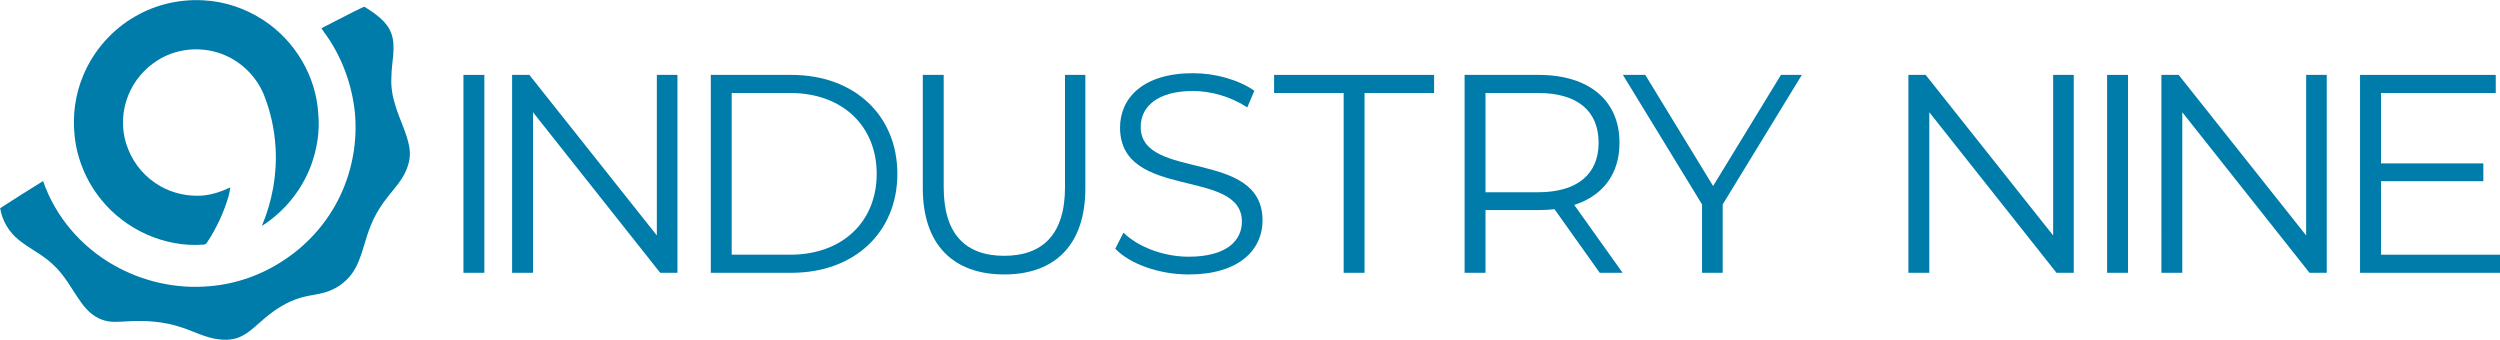
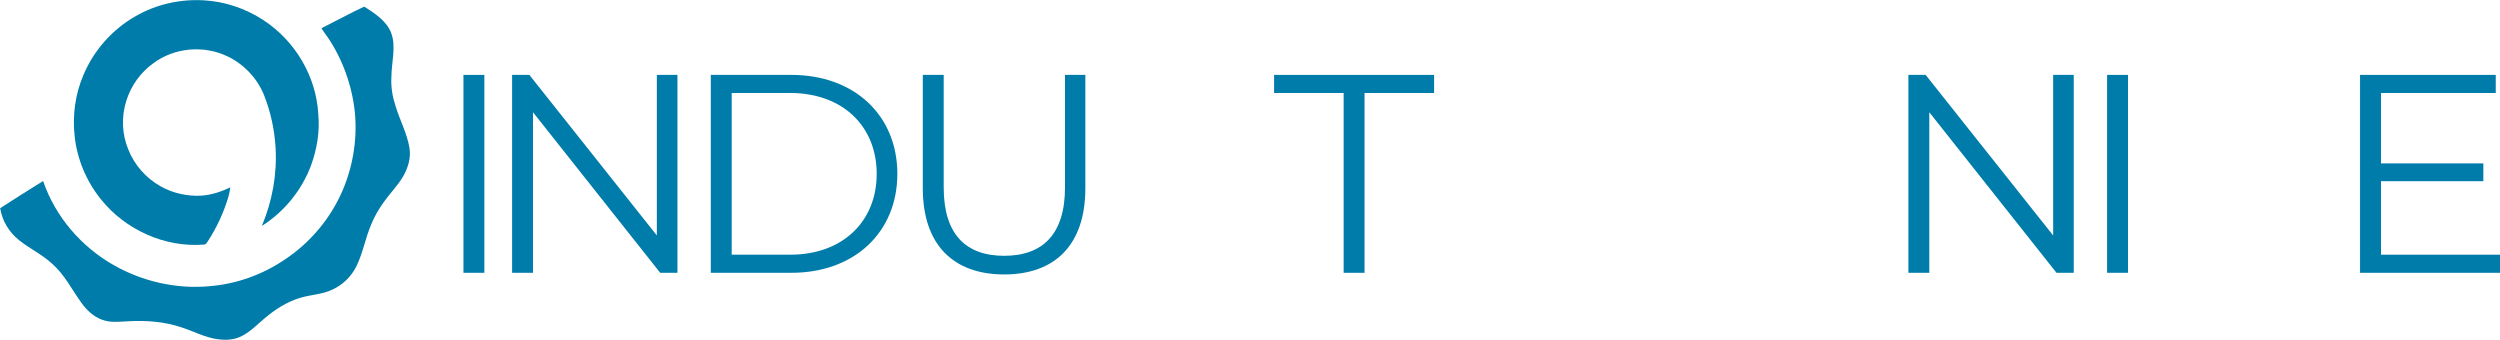
<svg xmlns="http://www.w3.org/2000/svg" viewBox="0 0 500 68" id="logo">
  <defs>
    <style>
      .cls-1 {
        fill: #007caa;
      }
    </style>
  </defs>
  <g>
    <path d="M40.68.06c4.26.21,8.46,1.64,12.01,3.97,6.33,4.13,10.56,11.24,10.97,18.82.32,3.45-.26,6.96-1.44,10.2-1.84,4.96-5.36,9.3-9.85,12.14,2.08-4.94,3.07-10.35,2.74-15.71-.21-3.61-1-7.18-2.33-10.52-1.36-3.34-4.01-6.12-7.28-7.69-4.76-2.28-10.61-1.76-14.84,1.38-2.56,1.85-4.48,4.52-5.41,7.55-.99,3.15-.87,6.61.4,9.68,1.23,3.11,3.56,5.76,6.48,7.39,2.47,1.39,5.32,2.01,8.12,1.86,2.06-.14,3.96-.78,5.81-1.65-.08.59-.19,1.18-.35,1.78-.95,3.22-2.37,6.29-4.21,9.1-.21.29-.35.57-.74.56-7.8.62-15.69-2.97-20.55-9.03-2.94-3.62-4.81-8.09-5.29-12.74-.44-4.1.13-8.31,1.74-12.09,2.07-4.98,5.84-9.22,10.49-11.84C31.23.87,35.99-.2,40.68.06Z" class="cls-1" />
    <path d="M72.9,1.35c2.08,1.34,4.49,2.89,5.36,5.32,1,2.66.02,5.93.02,8.73-.13,2.04.24,4.04.88,5.98.81,2.63,2.24,5.3,2.7,8.04.31,1.66-.01,3.24-.68,4.77-.77,1.77-2.11,3.3-3.33,4.79-1.47,1.82-2.74,3.78-3.64,5.98-1.14,2.69-1.64,5.65-2.9,8.23-1.02,2.1-2.74,3.78-4.86,4.74-1.96.95-4.18.99-6.28,1.6-2.68.77-5.14,2.34-7.24,4.13-1.4,1.15-2.78,2.61-4.4,3.46-1.54.85-3.21.96-4.94.73-2.48-.3-4.91-1.61-7.3-2.38-3.47-1.16-7.08-1.42-10.73-1.21-1.75.08-3.45.32-5.13-.31-1.76-.62-3.1-1.93-4.17-3.42-1.94-2.67-3.27-5.51-5.84-7.79-2.04-1.89-4.5-3-6.64-4.73-1.98-1.58-3.35-3.86-3.75-6.37,2.84-1.83,5.71-3.67,8.59-5.43,2.44,7.12,7.61,13.12,14.11,16.81,5.72,3.27,12.54,4.83,19.13,4.22,5.35-.41,10.6-2.29,15.04-5.29,4.77-3.14,8.68-7.62,11.13-12.78,2.45-5.16,3.49-11,2.94-16.7-.56-5.34-2.41-10.56-5.44-15.03-.43-.59-.86-1.19-1.25-1.79,2.22-1.13,4.44-2.3,6.67-3.42.68-.28,1.32-.68,2-.92Z" class="cls-1" />
  </g>
  <g>
    <path d="M92.69,14.98h4.18v39.58h-4.18V14.98Z" class="cls-1" />
    <path d="M135.49,14.98v39.58h-3.45l-25.44-32.11v32.11h-4.18V14.98h3.45l25.5,32.11V14.98h4.13Z" class="cls-1" />
    <path d="M142.16,14.98h16.11c12.66,0,21.2,8.14,21.2,19.79s-8.54,19.79-21.2,19.79h-16.11V14.98ZM158.04,50.94c10.52,0,17.3-6.67,17.3-16.17s-6.78-16.17-17.3-16.17h-11.7v32.34h11.7Z" class="cls-1" />
    <path d="M184.56,37.65V14.98h4.18v22.5c0,9.39,4.41,13.68,12.1,13.68s12.16-4.3,12.16-13.68V14.98h4.07v22.67c0,11.36-6.11,17.24-16.23,17.24s-16.28-5.88-16.28-17.24Z" class="cls-1" />
-     <path d="M223.05,49.75l1.64-3.22c2.83,2.77,7.86,4.81,13.06,4.81,7.41,0,10.63-3.11,10.63-7.01,0-10.86-24.37-4.18-24.37-18.83,0-5.82,4.52-10.86,14.59-10.86,4.47,0,9.1,1.3,12.27,3.51l-1.41,3.33c-3.39-2.21-7.35-3.28-10.86-3.28-7.24,0-10.46,3.22-10.46,7.18,0,10.86,24.37,4.3,24.37,18.71,0,5.82-4.64,10.8-14.76,10.8-5.94,0-11.76-2.09-14.7-5.15Z" class="cls-1" />
    <path d="M268.73,18.6h-13.91v-3.62h32v3.62h-13.91v35.96h-4.18V18.6Z" class="cls-1" />
-     <path d="M319.95,54.56l-9.05-12.72c-1.02.11-2.04.17-3.17.17h-10.63v12.55h-4.18V14.98h14.81c10.06,0,16.17,5.09,16.17,13.57,0,6.22-3.28,10.57-9.05,12.44l9.67,13.57h-4.58ZM319.72,28.55c0-6.33-4.18-9.95-12.1-9.95h-10.52v19.85h10.52c7.92,0,12.1-3.68,12.1-9.89Z" class="cls-1" />
-     <path d="M344.54,40.88v13.68h-4.13v-13.68l-15.83-25.9h4.47l13.57,22.22,13.57-22.22h4.18l-15.83,25.9Z" class="cls-1" />
    <path d="M414.75,14.98v39.58h-3.45l-25.44-32.11v32.11h-4.18V14.98h3.45l25.5,32.11V14.98h4.13Z" class="cls-1" />
    <path d="M421.42,14.98h4.18v39.58h-4.18V14.98Z" class="cls-1" />
-     <path d="M465.35,14.98v39.58h-3.45l-25.44-32.11v32.11h-4.18V14.98h3.45l25.5,32.11V14.98h4.13Z" class="cls-1" />
    <path d="M500,50.94v3.62h-27.99V14.98h27.14v3.62h-22.95v14.08h20.47v3.56h-20.47v14.7h23.8Z" class="cls-1" />
  </g>
</svg>